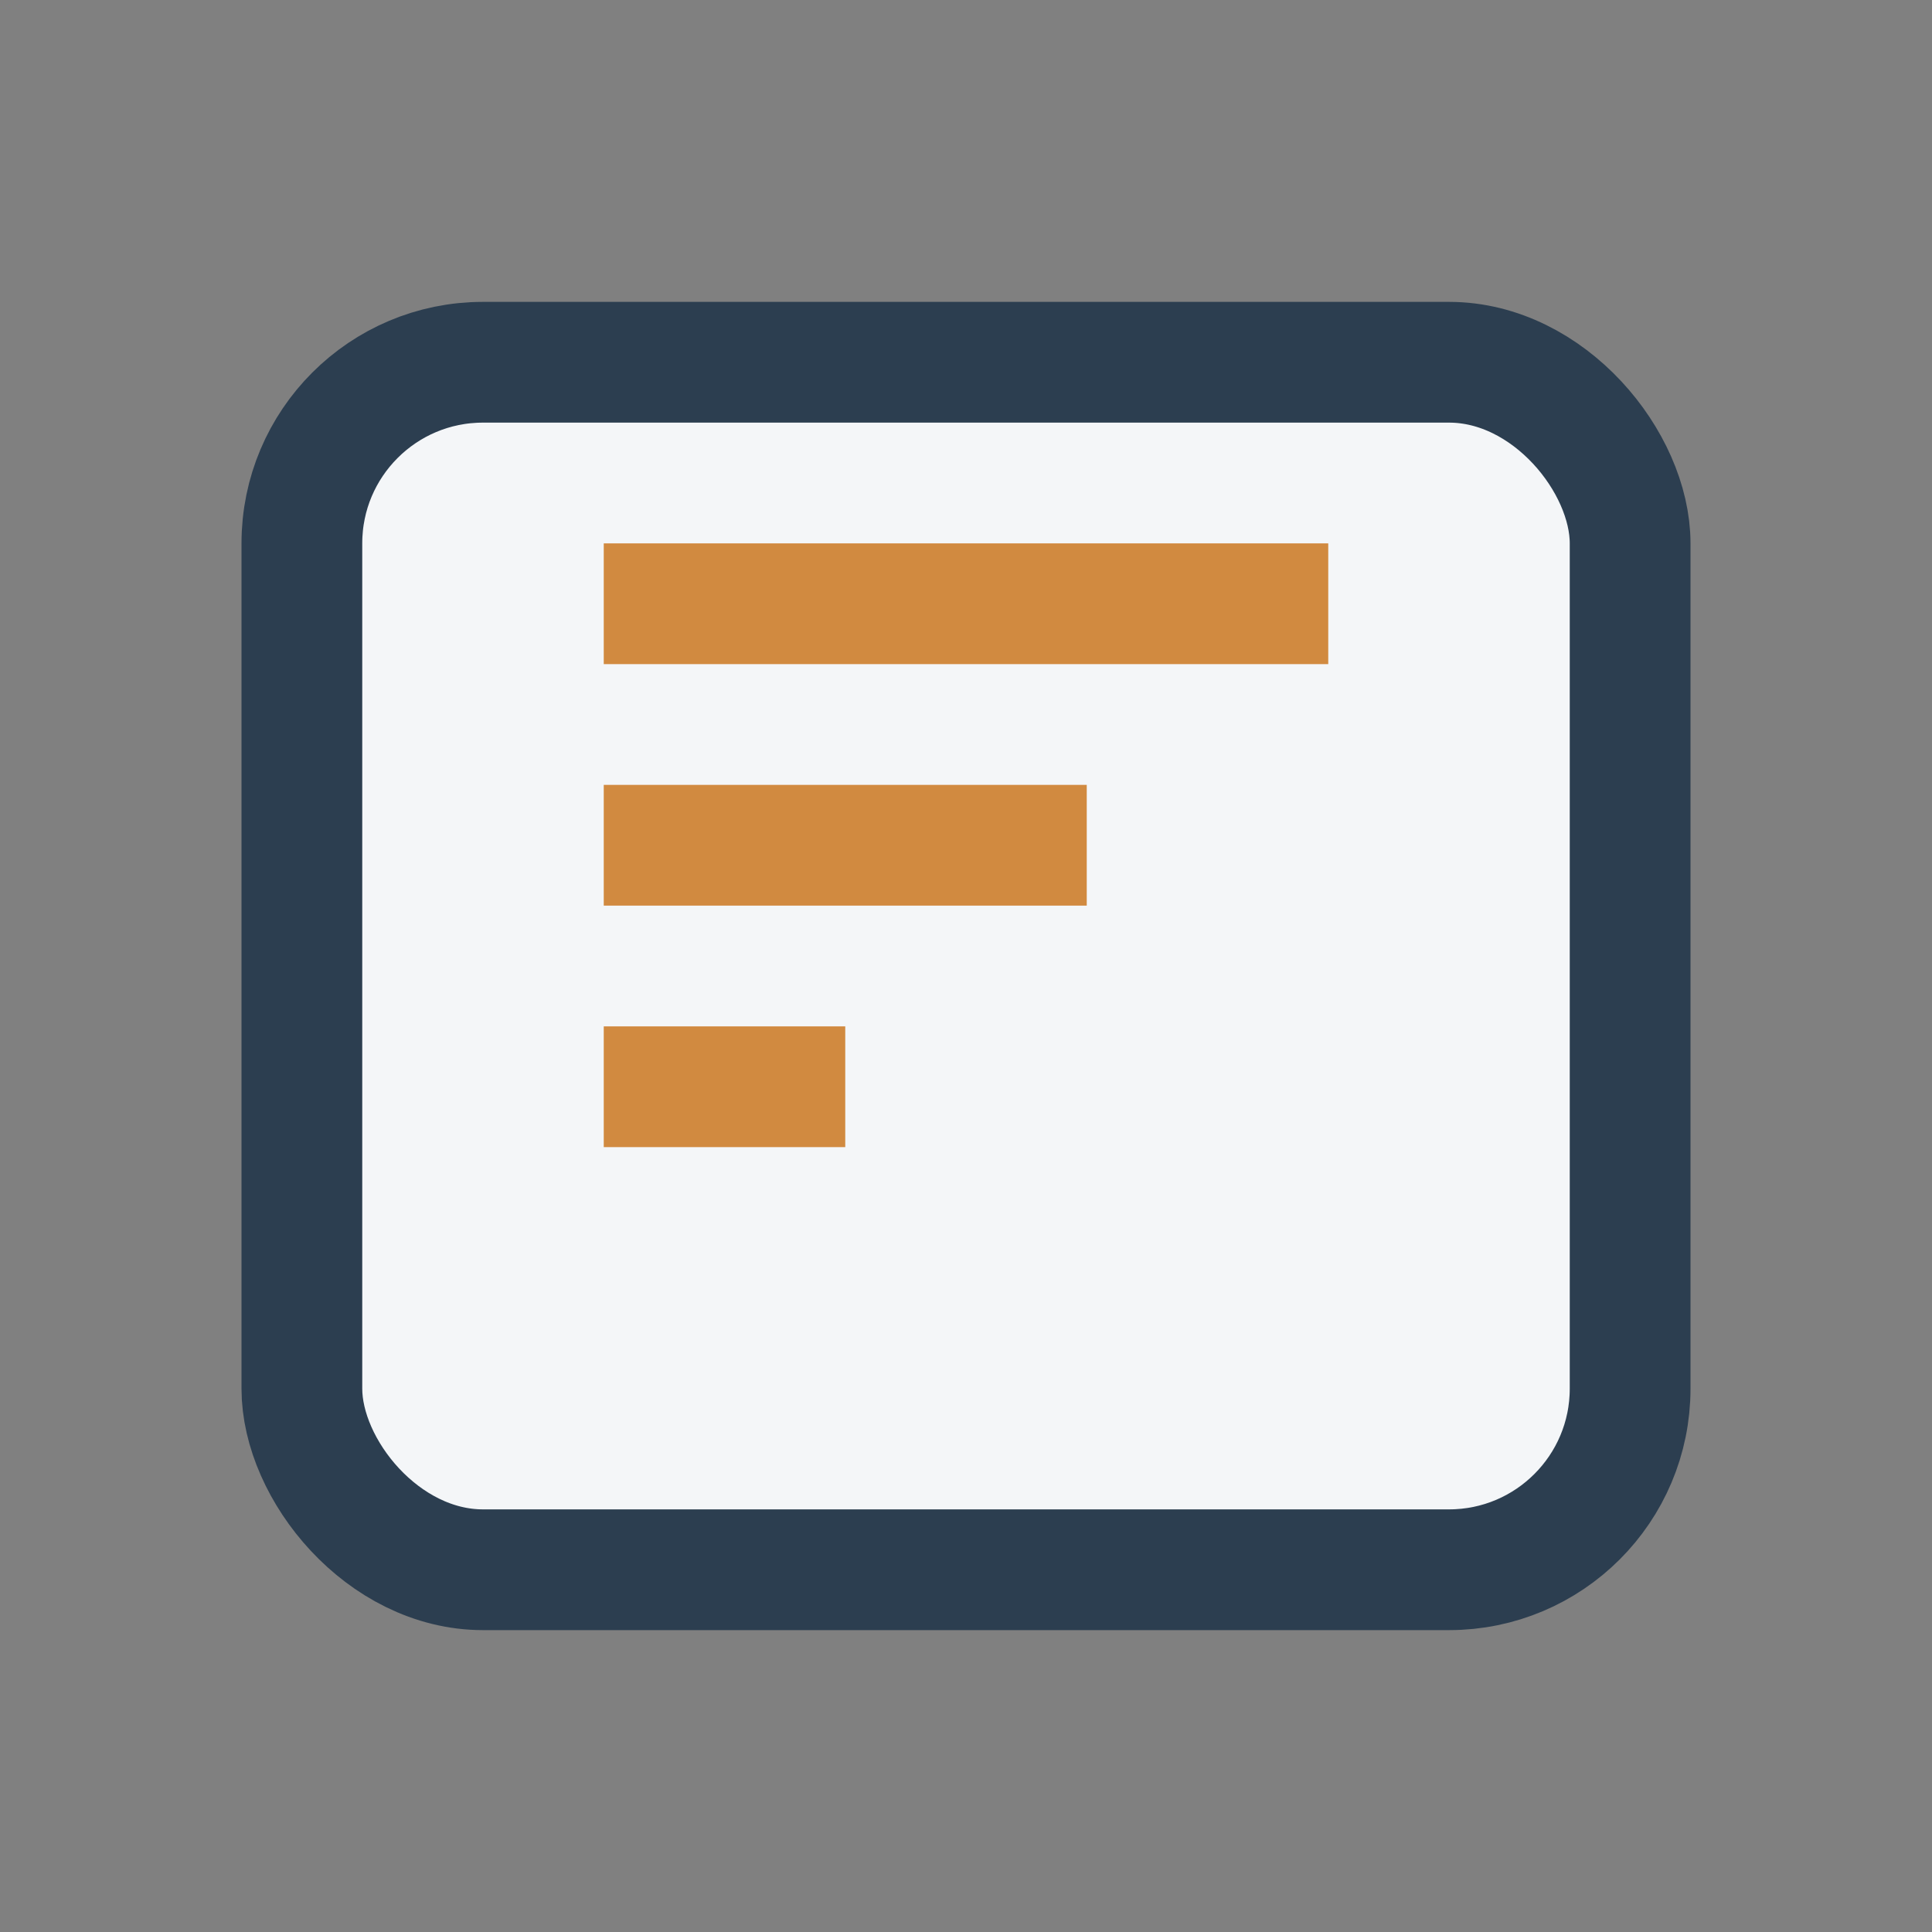
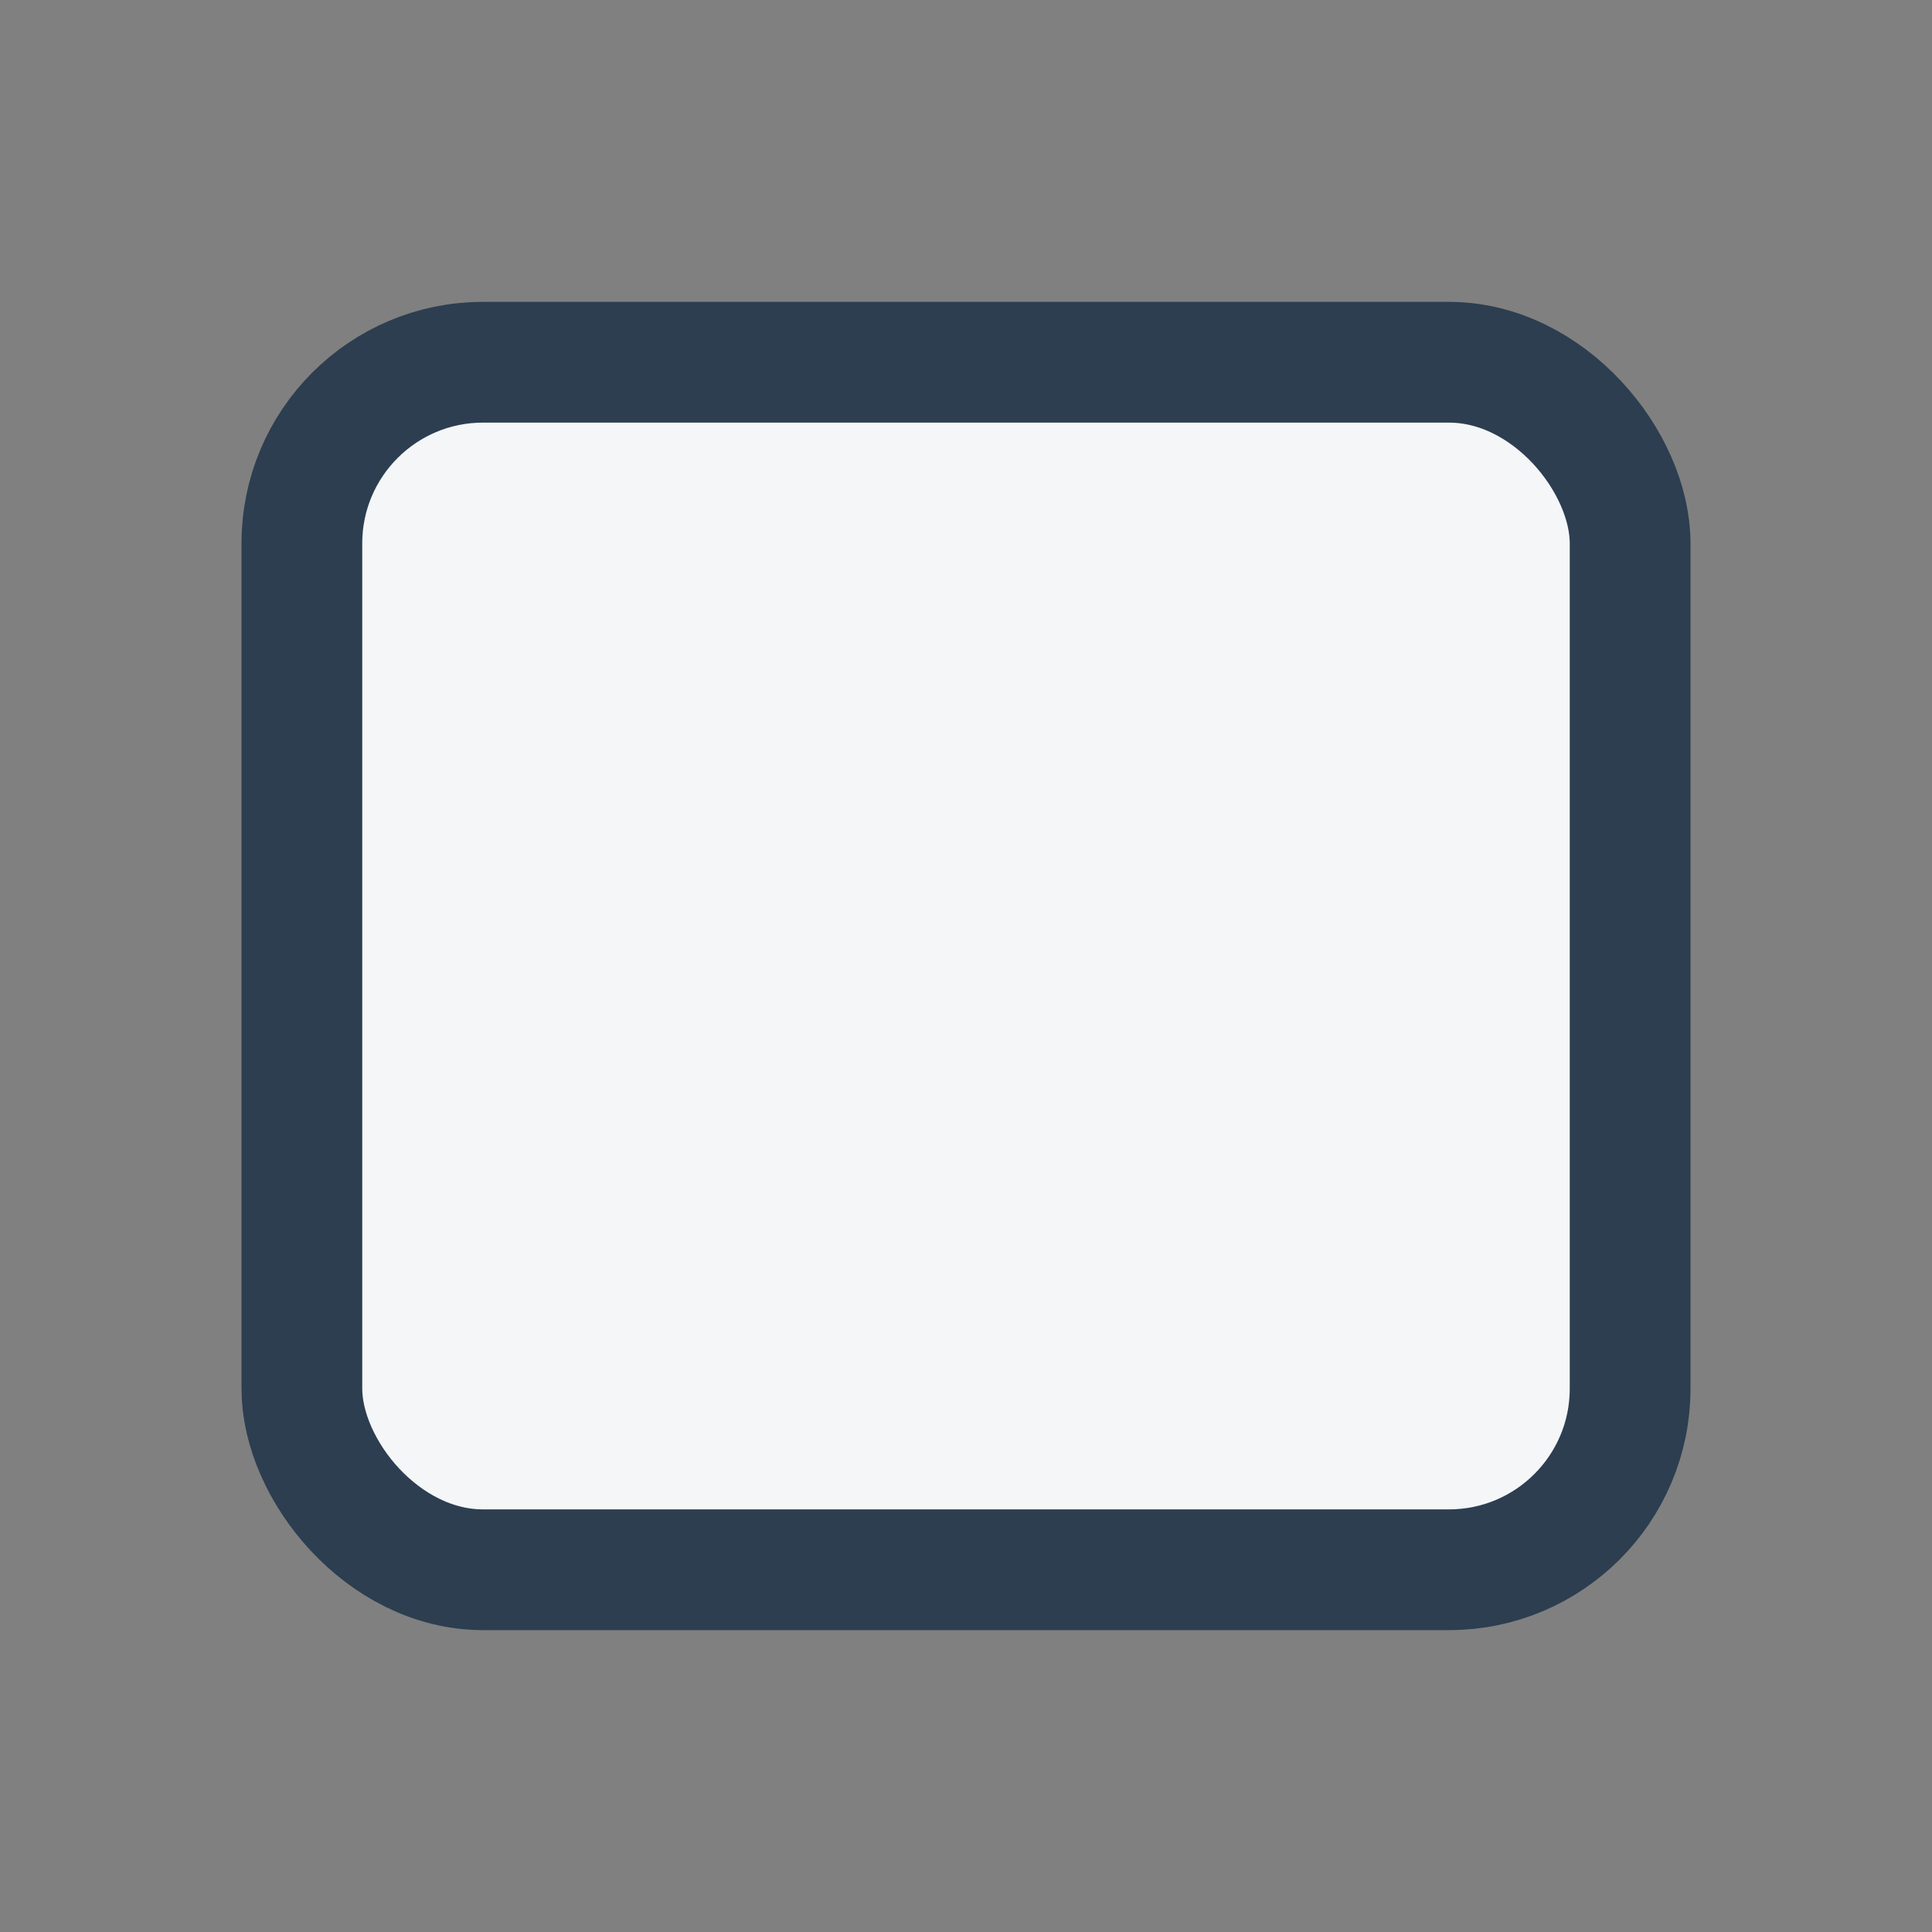
<svg xmlns="http://www.w3.org/2000/svg" width="32" height="32" viewBox="0 0 32 32">
  <rect x="0" y="0" width="32" height="32" fill="#808080" stroke="none" />
  <rect x="5" y="6" width="22" height="20" rx="3" fill="#F4F6F8" stroke="#2C3E50" stroke-width="2" />
-   <path d="M10 10h12M10 14h8M10 18h4" stroke="#D18A40" stroke-width="2" />
</svg>